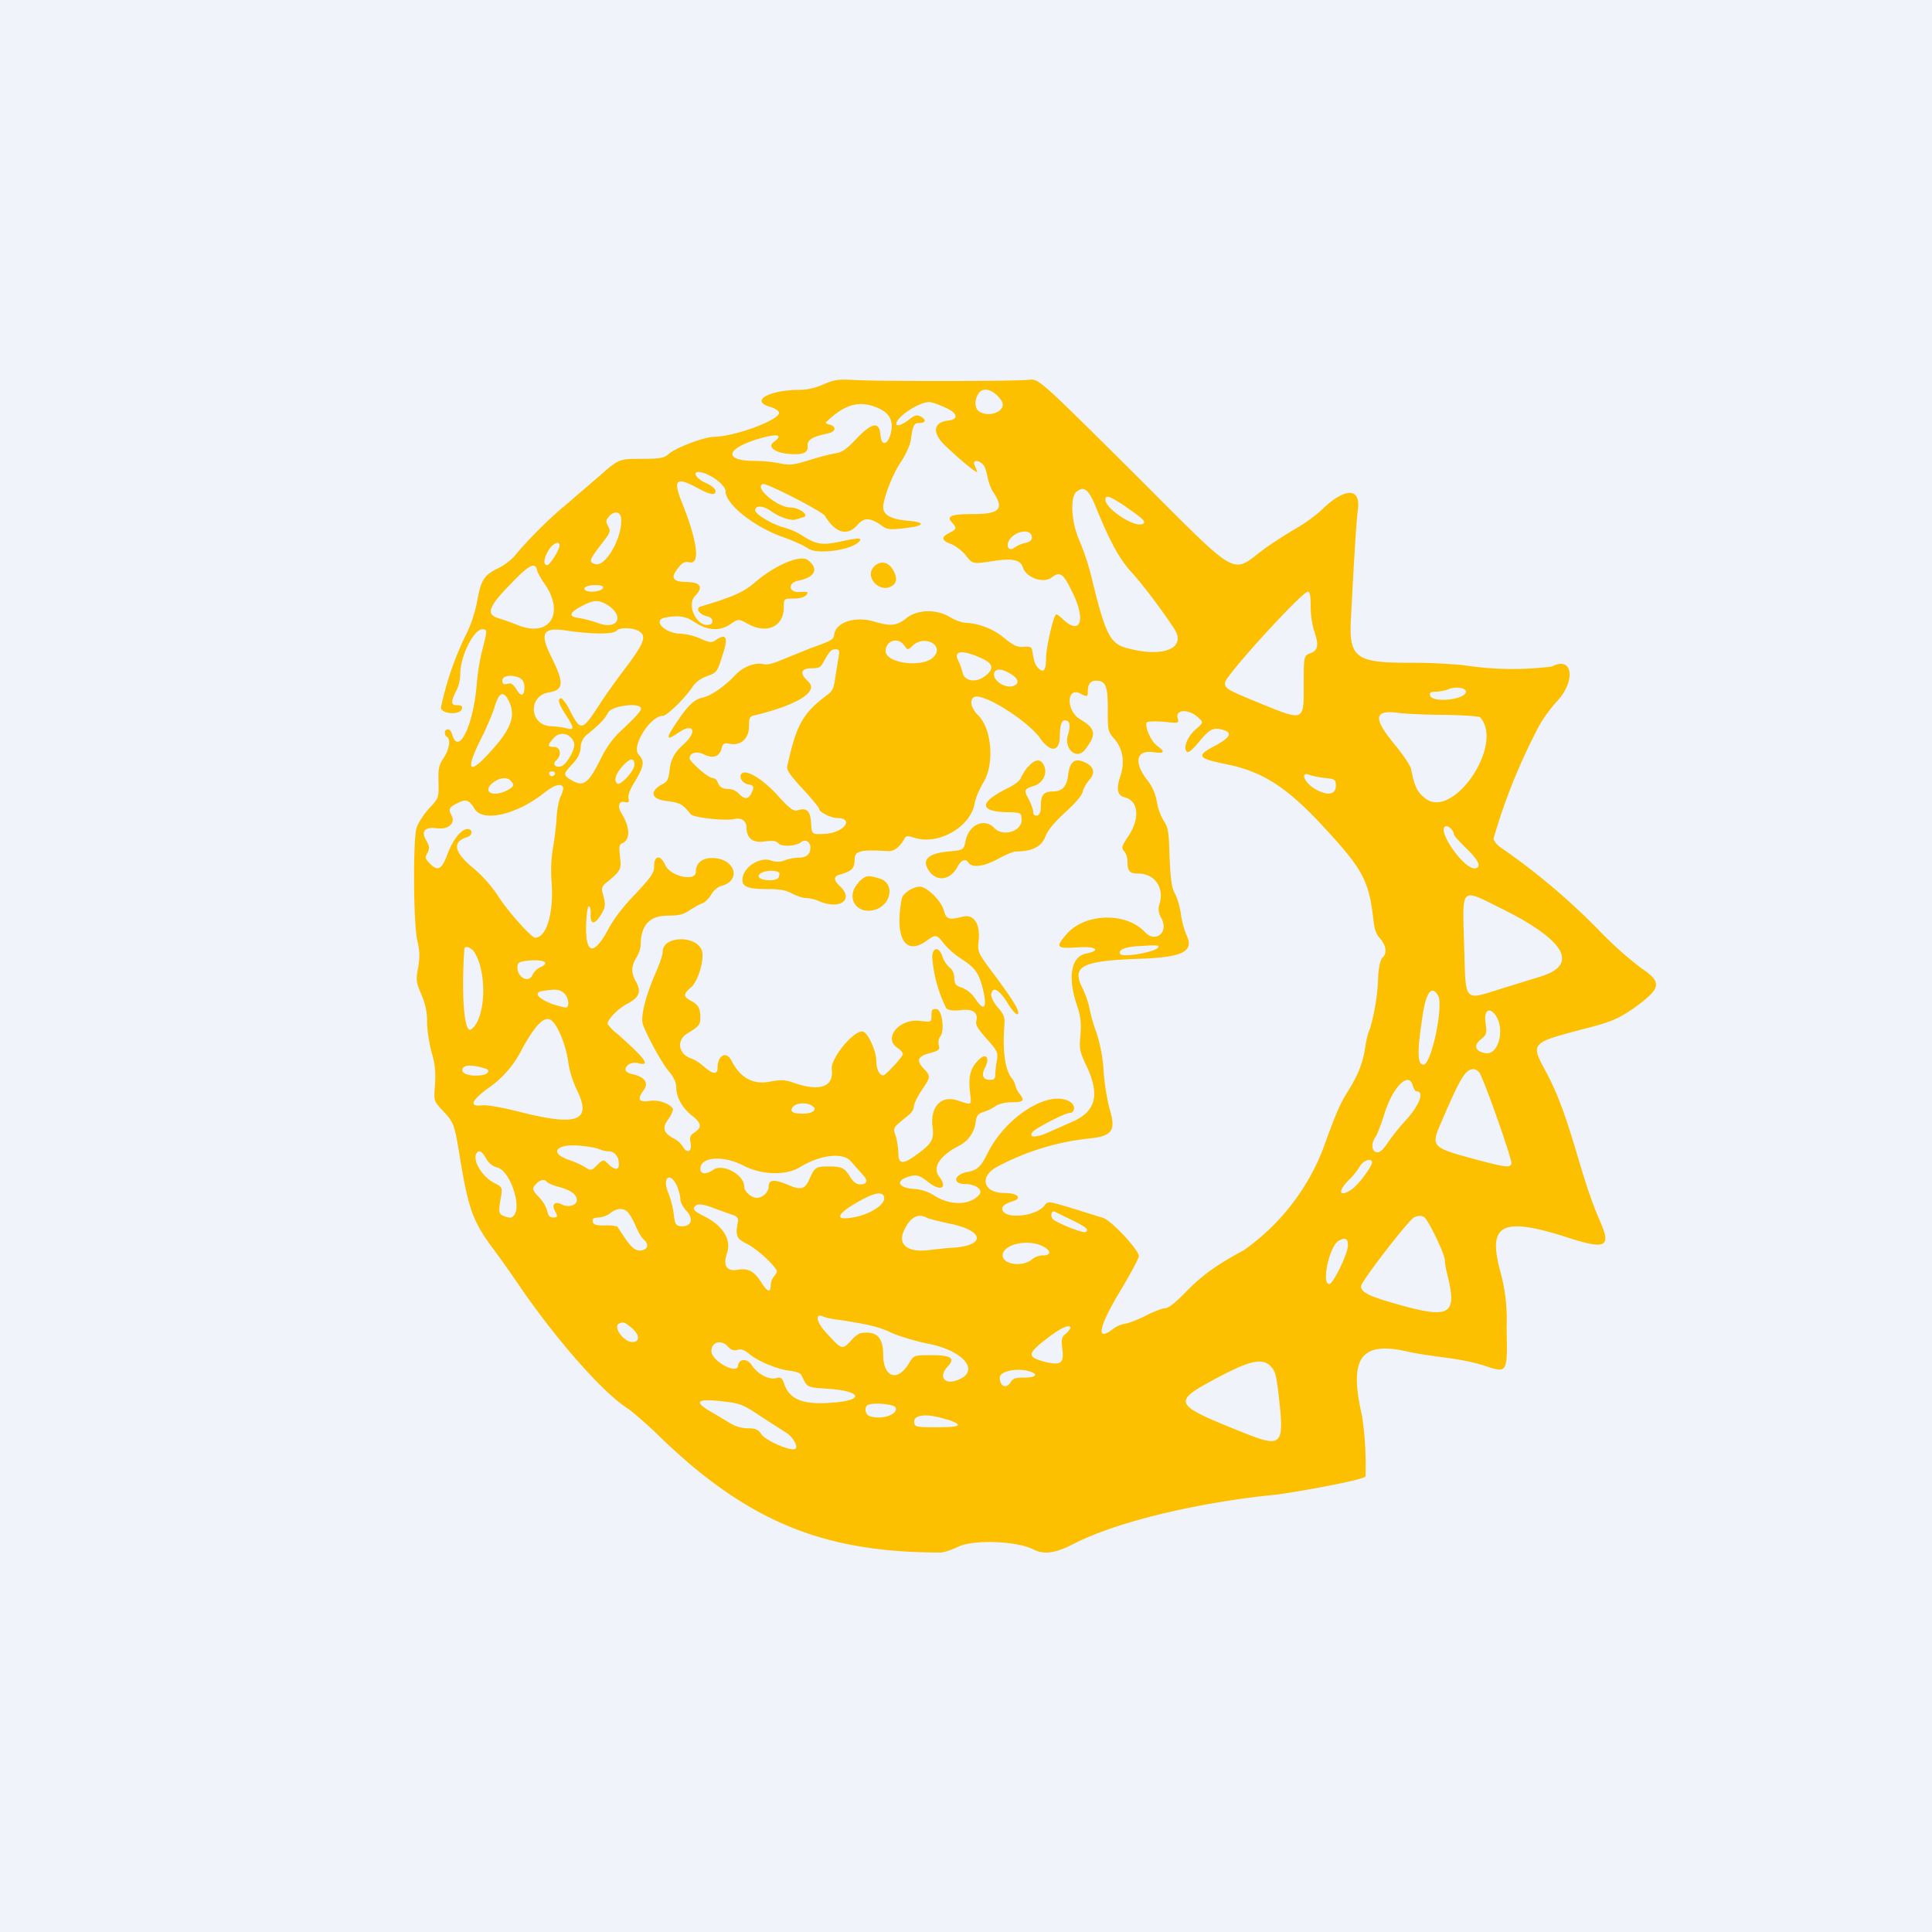
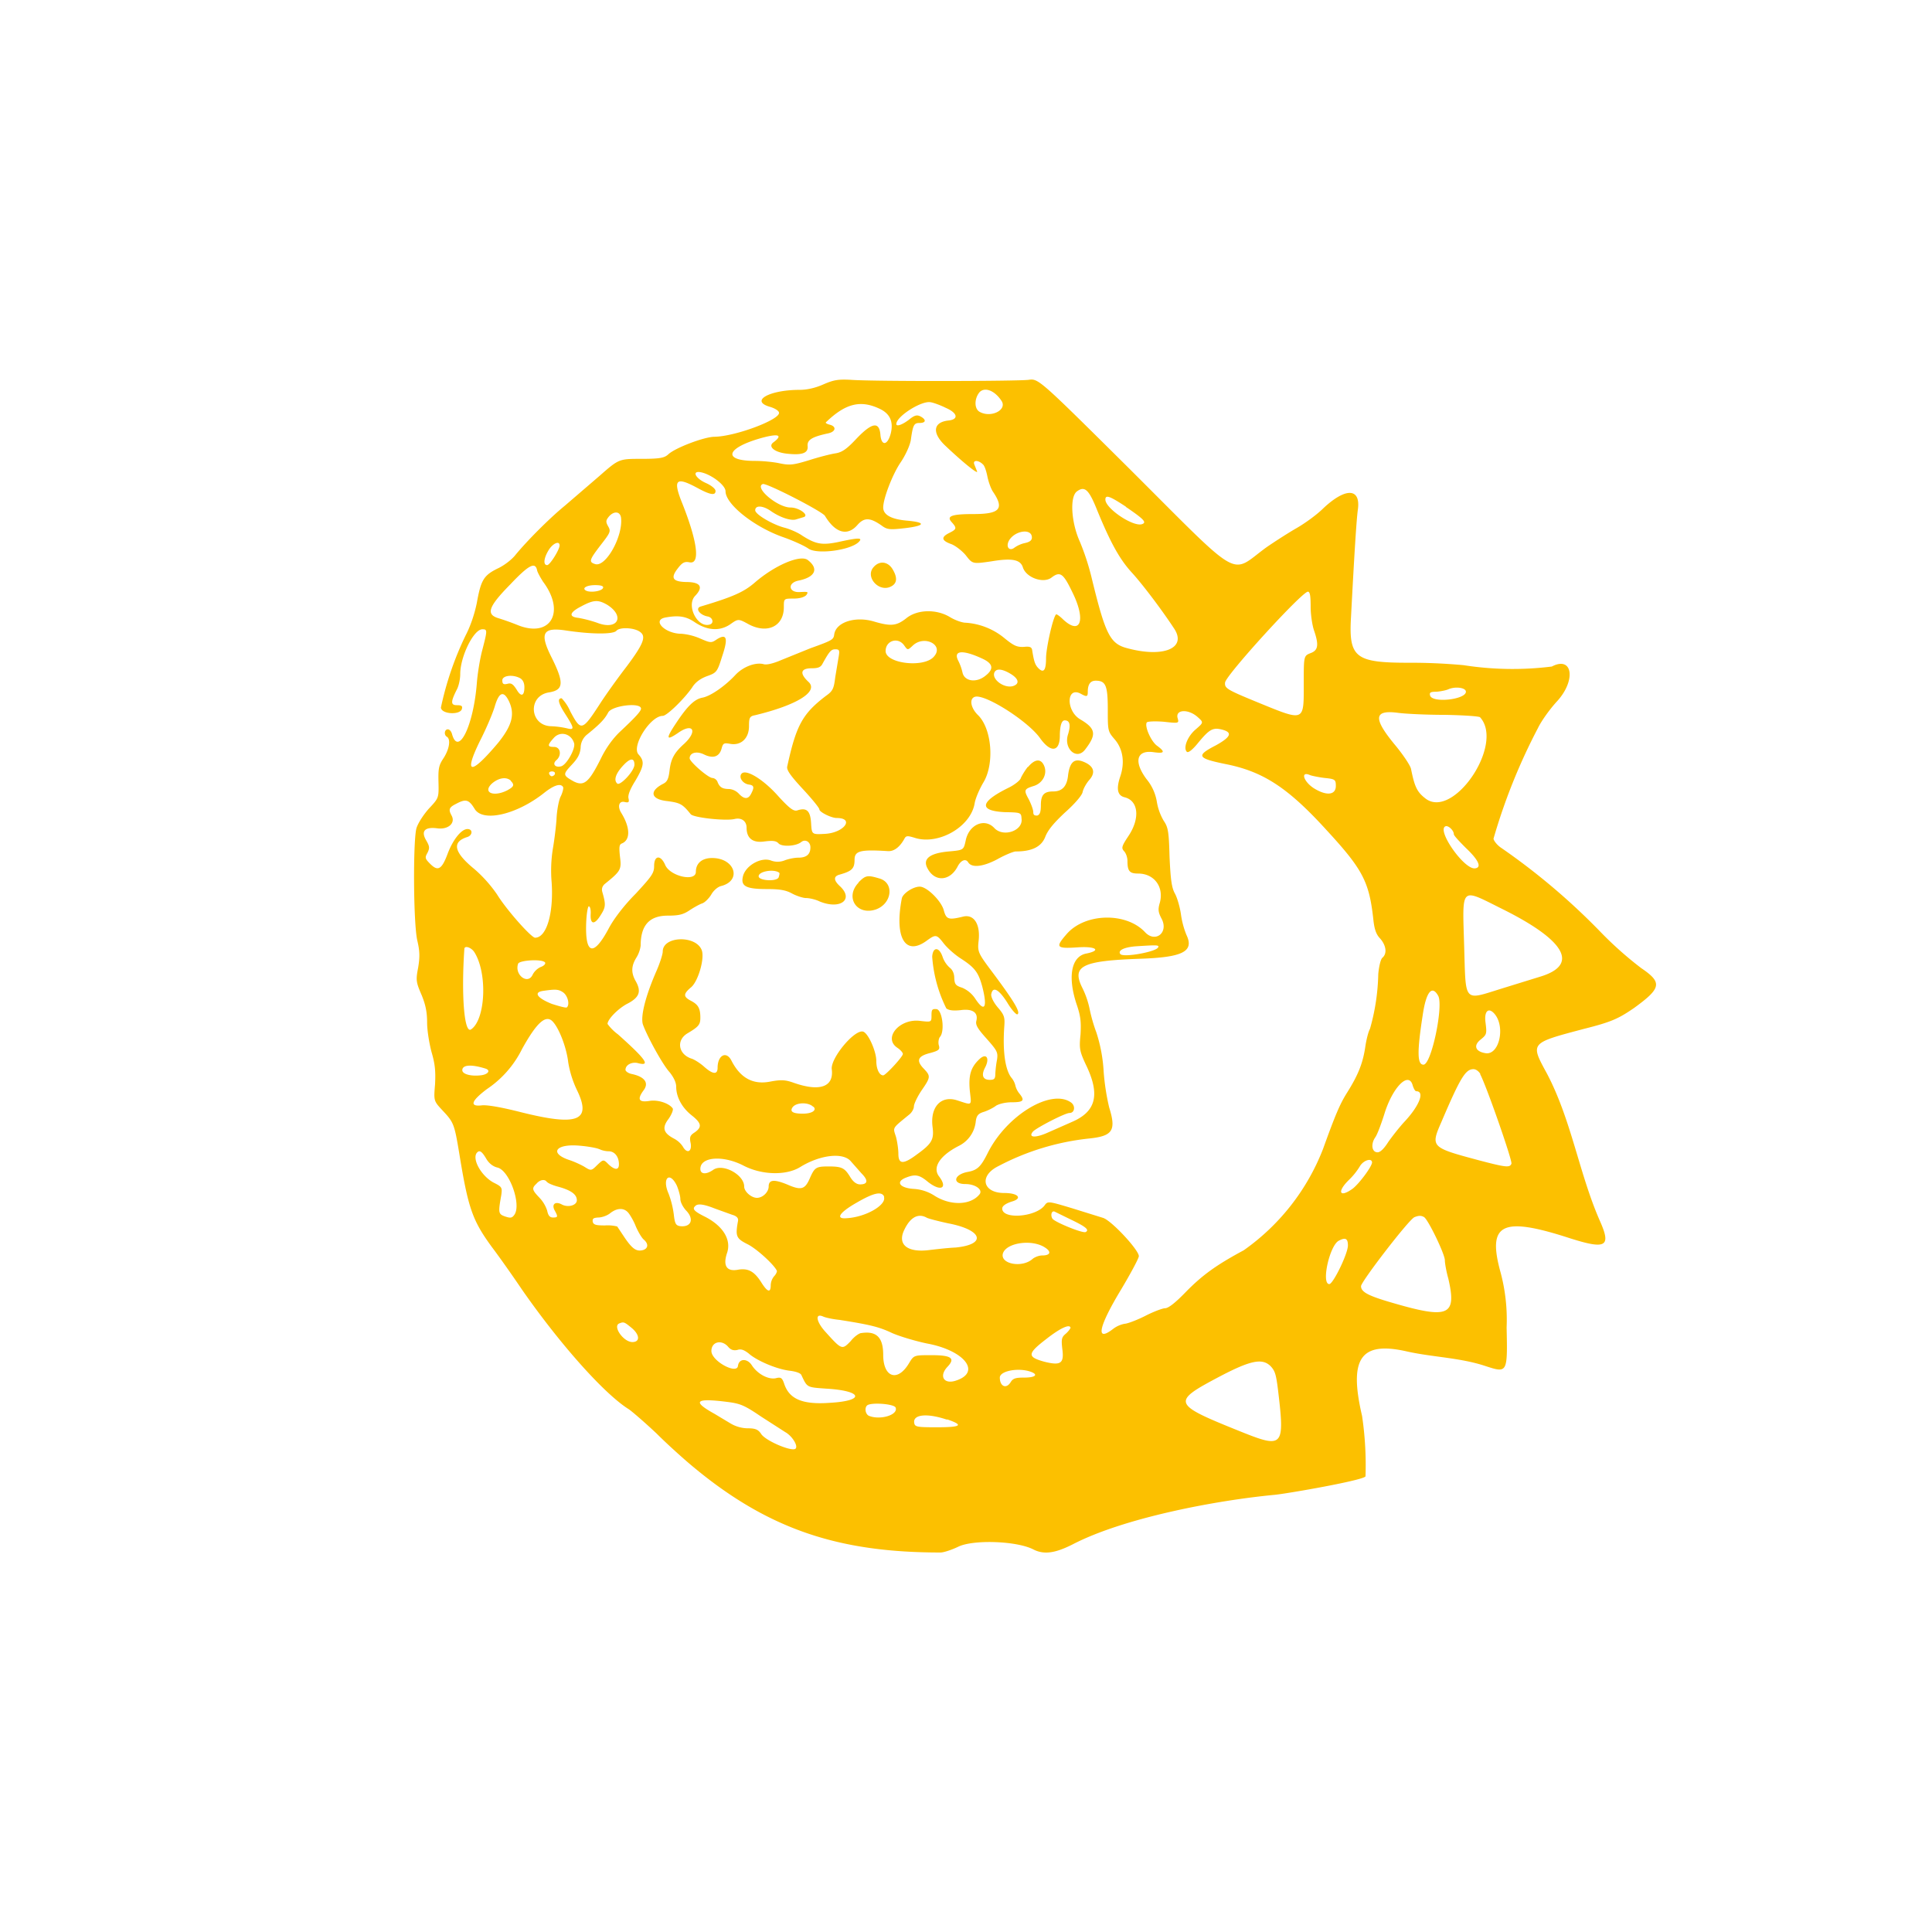
<svg xmlns="http://www.w3.org/2000/svg" width="56" height="56" viewBox="0 0 56 56">
-   <path fill="#F0F3FA" d="M0 0h56v56H0z" />
  <path d="M23.87 11.14c-.22.1-.47.16-.69.16-.88 0-1.45.32-.87.49.14.04.26.11.27.17.04.2-1.26.69-1.87.7-.29 0-1.14.32-1.34.51-.11.1-.23.13-.78.13-.65 0-.65 0-1.22.5l-1 .86c-.44.36-1.1 1.02-1.45 1.45-.1.12-.32.29-.5.37-.4.2-.48.33-.6 1-.07.34-.19.68-.32.93a9.14 9.14 0 0 0-.72 2.1c.02.2.58.22.61.03.02-.08-.02-.1-.15-.1-.18 0-.18-.1.01-.47.05-.1.09-.29.09-.43 0-.51.39-1.3.64-1.3.15 0 .15.02 0 .6-.07.26-.14.7-.16.98-.1 1.23-.54 2.12-.72 1.45-.02-.07-.07-.13-.12-.13-.1 0-.12.17-.02.22.11.08.06.36-.1.61-.14.21-.16.3-.15.7.01.46.01.46-.28.77-.16.18-.32.43-.36.57-.1.38-.09 2.8.03 3.27.07.3.07.47.02.77-.07.36-.06.42.1.79.12.29.16.51.16.8 0 .22.06.6.13.86.1.34.12.55.1.93-.04.48-.04.48.22.76.32.34.34.39.48 1.23.26 1.6.38 1.95.95 2.73.19.25.58.8.87 1.23 1.1 1.58 2.39 3.03 3.1 3.47.1.07.46.38.8.7.32.32.82.77 1.09.99C22.34 44.38 24.4 45 27.26 45c.1 0 .33-.08.5-.16.42-.22 1.7-.18 2.19.07.31.16.64.11 1.15-.15 1.49-.77 4.15-1.27 5.83-1.43.35-.03 2.64-.43 2.65-.54a9.69 9.69 0 0 0-.1-1.75c-.39-1.67-.04-2.17 1.29-1.87.75.17 1.56.18 2.3.43.62.2.63.2.6-1.12a5.3 5.3 0 0 0-.17-1.58c-.4-1.43.02-1.65 1.97-1.02 1.09.35 1.24.26.9-.5-.6-1.37-.82-2.91-1.53-4.26-.49-.9-.5-.88 1.08-1.3.8-.2 1-.3 1.44-.6.8-.58.83-.74.21-1.16a10.6 10.6 0 0 1-1.2-1.07 19.25 19.25 0 0 0-2.85-2.41c-.11-.07-.22-.2-.23-.27a17.07 17.07 0 0 1 1.29-3.21c.09-.19.33-.53.54-.76.57-.61.47-1.34-.14-1.02a9.2 9.2 0 0 1-2.56-.04 16.9 16.9 0 0 0-1.6-.07c-1.54 0-1.73-.15-1.66-1.33.1-1.91.16-2.84.2-3.12.08-.62-.36-.63-1-.03-.19.19-.55.45-.8.59-.24.14-.63.39-.86.55-1.07.78-.64 1.03-3.96-2.28-2.64-2.62-2.64-2.62-2.93-2.58-.32.04-4.44.05-5.14 0-.37-.02-.5 0-.8.13Zm5.16.48c.17.26-.3.5-.63.32-.17-.09-.16-.4 0-.58.16-.15.44-.03.63.26Zm-1.62.2c.35.15.39.34.07.37-.42.05-.47.34-.11.7.47.45 1 .89.95.77l-.08-.2c-.05-.13.12-.13.25 0 .05.04.1.2.13.35.03.15.1.35.16.44.34.5.2.65-.56.65-.64 0-.8.06-.63.24.15.17.14.2-.08.31-.24.12-.22.22.06.32.11.04.3.18.42.32.2.26.2.26.75.18.6-.1.84-.05.91.18.1.3.6.47.83.29.25-.19.34-.12.6.42.4.8.25 1.27-.26.8-.1-.1-.2-.17-.21-.15-.09.08-.29.98-.29 1.27 0 .35-.07.44-.22.29-.1-.1-.13-.2-.18-.51-.01-.1-.06-.13-.24-.11-.2.01-.29-.03-.55-.24a1.97 1.97 0 0 0-1.14-.46c-.1 0-.3-.07-.45-.16-.39-.24-.95-.23-1.27.03-.28.22-.44.24-.92.1-.55-.17-1.12.01-1.17.37-.02.15-.05.17-.69.4l-.84.34c-.23.1-.43.15-.52.12-.24-.06-.6.08-.82.32-.29.31-.7.6-.94.65-.24.04-.45.25-.78.75-.3.45-.28.51.07.27.43-.3.57-.05.17.32-.28.25-.38.43-.42.75-.03.27-.07.35-.19.41-.41.21-.36.45.12.5.37.05.44.08.68.38.08.1 1 .2 1.27.14.2-.05.35.06.35.25 0 .31.18.45.52.4.24-.03.34-.02.41.06.1.1.5.08.65-.04.12-.1.27-.01.27.15 0 .21-.12.3-.35.3-.12 0-.3.04-.4.08a.55.55 0 0 1-.4 0c-.28-.1-.71.14-.8.44-.08.3.06.39.69.39.37 0 .55.03.73.13.13.07.32.13.4.13.1 0 .28.04.4.1.59.24.99-.05.6-.43-.2-.18-.21-.3-.02-.35.35-.1.43-.17.43-.43s.17-.3.97-.25c.16.01.33-.1.47-.35.05-.1.09-.1.29-.04.68.23 1.63-.3 1.75-.99.02-.14.14-.42.26-.62.32-.54.24-1.56-.17-1.95-.2-.2-.25-.46-.09-.52.27-.11 1.55.7 1.9 1.2.3.42.56.4.57-.05 0-.31.05-.47.14-.47.15 0 .18.13.1.4-.14.41.24.77.49.45.34-.44.32-.61-.14-.88-.42-.25-.4-.97.02-.74.18.1.2.08.2-.06 0-.22.08-.32.23-.32.29 0 .35.14.35.83 0 .62 0 .64.2.87.24.28.3.67.16 1.08-.12.36-.08.55.13.6.4.1.45.61.11 1.12-.2.3-.21.35-.13.44.06.06.1.19.1.28 0 .3.06.37.31.37.46 0 .75.38.63.84-.06.2-.05.28.05.47.21.4-.18.71-.48.39-.54-.58-1.72-.56-2.26.04-.35.4-.32.44.3.4.54-.04.71.09.25.18-.44.09-.54.7-.26 1.51.1.3.12.47.1.83-.04.41-.03.48.15.87.43.88.3 1.37-.4 1.67l-.68.3c-.37.17-.6.16-.45-.02.1-.11.93-.54 1.06-.54.15 0 .18-.2.05-.3-.57-.42-1.87.36-2.42 1.46-.2.4-.3.5-.59.55-.4.08-.44.35-.06.35.3 0 .52.17.41.3-.26.32-.84.33-1.3.04a1.25 1.25 0 0 0-.62-.2c-.4-.03-.52-.21-.2-.33.26-.1.38-.08.63.13.37.29.58.18.32-.16-.2-.26.02-.6.56-.88a.89.89 0 0 0 .5-.69c.02-.19.07-.25.23-.3.1-.03.27-.11.36-.18.1-.06.29-.1.45-.1.35 0 .39-.05.23-.25a.59.59 0 0 1-.12-.24.56.56 0 0 0-.12-.23c-.18-.24-.25-.78-.2-1.48.02-.26 0-.33-.18-.54-.13-.15-.2-.3-.2-.38.04-.25.21-.17.46.22.13.22.27.37.3.35.1-.05-.1-.38-.68-1.16-.48-.64-.48-.64-.44-1.01.04-.46-.15-.74-.46-.66-.41.1-.48.08-.55-.17-.06-.27-.49-.7-.7-.7-.2 0-.49.2-.52.34-.22 1.14.1 1.69.73 1.22.25-.18.28-.18.48.08.1.13.32.33.51.45.4.26.5.4.61.8.16.62.07.77-.2.36a.86.86 0 0 0-.38-.32c-.19-.06-.22-.1-.23-.28 0-.13-.05-.24-.13-.3a.74.74 0 0 1-.21-.32c-.1-.29-.28-.29-.3 0a4 4 0 0 0 .41 1.5c.08.06.21.07.41.05.35-.05.52.07.46.31-.03.12.04.23.3.52.3.34.33.39.3.6a3.2 3.2 0 0 0-.05.41c0 .15-.03.18-.16.18-.2 0-.26-.13-.13-.37.13-.26.03-.41-.16-.24-.26.24-.33.47-.29.92.05.46.09.43-.38.28-.46-.14-.77.2-.7.77.05.37-.02.49-.45.8-.4.3-.54.29-.54-.02 0-.12-.03-.34-.07-.49-.09-.28-.12-.23.38-.64.08-.06.14-.17.14-.24 0-.07.1-.28.22-.46.27-.39.27-.42.06-.64-.22-.23-.17-.36.2-.45.25-.07.28-.1.24-.23-.02-.08 0-.2.04-.24.14-.17.06-.77-.1-.8-.13-.01-.15.01-.15.18 0 .2 0 .2-.34.16-.59-.07-1.07.5-.65.78.09.06.16.14.16.18 0 .08-.5.62-.57.62-.11 0-.2-.18-.2-.42 0-.28-.24-.82-.39-.85-.26-.05-.95.79-.9 1.1.06.5-.34.65-1.09.39-.25-.09-.37-.1-.69-.04-.5.1-.87-.1-1.13-.61-.15-.29-.4-.15-.4.21 0 .2-.13.2-.39-.03-.11-.1-.27-.2-.35-.23-.4-.12-.47-.54-.13-.74.32-.19.37-.25.37-.45 0-.27-.06-.38-.27-.49-.23-.12-.23-.2.01-.4.2-.18.39-.83.3-1.07-.17-.44-1.13-.41-1.13.04 0 .08-.08.33-.18.56-.32.73-.46 1.3-.4 1.54.1.3.56 1.16.78 1.4.12.15.19.3.19.42 0 .3.17.61.45.83.29.23.3.34.09.49-.14.09-.16.14-.12.32.04.25-.11.31-.23.09a.7.7 0 0 0-.26-.23c-.3-.16-.35-.31-.15-.57.09-.13.14-.26.12-.3-.1-.15-.43-.26-.67-.22-.31.05-.37-.04-.18-.3.17-.22.04-.4-.34-.48-.1-.02-.18-.08-.18-.12 0-.14.17-.23.34-.2.4.11.28-.08-.56-.83a1.4 1.4 0 0 1-.3-.3c0-.14.33-.47.6-.6.33-.18.39-.35.2-.67-.12-.23-.11-.42.04-.66a.88.88 0 0 0 .12-.34c0-.6.26-.87.79-.87.31 0 .44-.03.62-.15.12-.08.28-.17.36-.2.08-.02.2-.14.27-.25.07-.13.2-.24.3-.26.6-.16.39-.81-.27-.81-.29 0-.47.15-.47.4 0 .3-.75.13-.89-.2-.13-.3-.32-.28-.32.03 0 .21-.07.3-.53.8-.33.33-.63.72-.78 1-.44.83-.69.78-.66-.13.01-.3.05-.51.08-.5.04.01.06.12.05.24-.01.3.12.3.3 0 .14-.22.14-.3.04-.65-.03-.1 0-.17.06-.23.47-.38.5-.42.45-.8-.03-.28-.02-.35.05-.38.26-.1.25-.47-.02-.9-.11-.19-.05-.35.12-.3.1.02.12 0 .1-.1-.03-.09.04-.27.19-.51.26-.44.28-.57.1-.77-.22-.23.34-1.12.7-1.12.12 0 .62-.49.85-.82.09-.15.24-.26.43-.33.28-.1.3-.12.44-.57.18-.53.14-.68-.15-.5-.16.11-.18.11-.48-.02a1.72 1.72 0 0 0-.55-.14c-.47 0-.86-.39-.47-.47.38-.07.6-.04.85.13.37.25.73.27 1.03.07.24-.17.24-.17.55 0 .54.28 1.01.05 1.01-.5 0-.25 0-.25.28-.25.18 0 .31-.04.37-.1.07-.1.05-.1-.17-.09-.34.03-.39-.26-.06-.33.5-.1.6-.35.27-.6-.22-.16-.97.16-1.56.68-.3.25-.6.39-1.54.67-.17.05-.03.25.21.29.14.03.18.19.06.23-.36.12-.7-.55-.43-.83.25-.26.15-.4-.26-.4-.4-.01-.46-.12-.24-.4.13-.17.2-.2.34-.17.32.06.22-.64-.25-1.8-.23-.6-.13-.68.45-.37.4.22.55.24.55.1 0-.06-.12-.16-.28-.23-.27-.12-.4-.32-.21-.32.3.02.78.37.78.56 0 .38.85 1.05 1.7 1.34.25.09.57.23.7.32.25.18 1.22.05 1.46-.19.13-.13 0-.13-.59 0-.48.1-.66.06-1.04-.18-.14-.1-.38-.2-.54-.24-.33-.09-.83-.38-.83-.5 0-.15.22-.14.45.02.27.19.6.3.75.24l.2-.06c.18-.05-.12-.28-.38-.28-.37 0-1.06-.58-.8-.68.1-.04 1.7.78 1.8.92.3.5.65.6.94.27.2-.23.37-.22.7.01.16.12.23.13.67.08.6-.07.64-.17.06-.22-.45-.04-.68-.17-.68-.38 0-.26.27-.96.5-1.3.15-.22.27-.49.3-.65.06-.44.09-.5.25-.5.2 0 .2-.1.03-.19-.1-.05-.17-.04-.34.1-.2.15-.36.2-.36.12 0-.22.74-.69 1-.63.07.01.27.08.43.16Zm-1.89.04c.28.14.38.37.3.7-.09.35-.27.38-.3.05-.03-.4-.24-.37-.69.1-.28.3-.42.4-.61.43-.14.02-.49.11-.77.2-.46.14-.56.15-.85.09-.18-.04-.5-.07-.71-.07-.97 0-.85-.38.2-.67.48-.13.61-.08.33.13-.17.12.02.29.39.33.45.05.62-.02.6-.22-.02-.18.13-.27.6-.37.22-.05.24-.2.04-.25-.08-.02-.13-.05-.11-.07.57-.55 1.01-.66 1.58-.38Zm6.27 2.9c.4.98.67 1.46 1.02 1.84.31.34.87 1.08 1.23 1.63.36.56-.32.84-1.36.56-.51-.13-.64-.4-1.05-2.09a7.1 7.1 0 0 0-.33-1c-.25-.55-.3-1.31-.08-1.46.22-.16.34-.05.57.52Zm.84-.07c.53.36.61.45.48.5-.25.1-1.07-.45-1.07-.71 0-.15.13-.1.6.21ZM18 15c.07.53-.44 1.45-.75 1.35-.19-.06-.17-.12.16-.55.28-.36.3-.4.22-.54-.08-.14-.07-.18.03-.3.14-.15.31-.14.34.04Zm11.91.58c0 .08-.06.13-.2.16a.84.84 0 0 0-.3.13c-.15.12-.26-.01-.17-.19.16-.3.67-.38.67-.1Zm-13.69.23c0 .12-.28.57-.36.57-.12 0-.1-.2.04-.43.12-.2.32-.29.32-.14Zm9.1.63c-.24.27.12.7.46.58.21-.08.25-.24.11-.49-.13-.25-.39-.3-.57-.09Zm-9.75.1c.02.07.1.21.17.32.66.88.22 1.64-.73 1.26a7.3 7.3 0 0 0-.56-.2c-.37-.11-.3-.33.34-.98.54-.57.73-.67.78-.4Zm1.91.5c-.03.09-.32.14-.47.09-.17-.07-.02-.17.24-.17.18 0 .25.03.23.08Zm20.51.55c0 .24.05.55.1.69.14.41.12.57-.1.65-.2.08-.2.08-.2.88 0 1.12.04 1.11-1.33.55-.9-.37-.97-.41-.95-.58.04-.23 2.23-2.63 2.4-2.63.06 0 .08.12.08.44Zm-20.39-.06c.51.32.32.73-.24.54a3.59 3.59 0 0 0-.59-.16c-.3-.03-.26-.16.07-.33.37-.2.5-.2.76-.05Zm.97.8c.16.13.07.35-.4.98-.27.35-.62.84-.78 1.09-.52.8-.55.8-.86.22a1.3 1.3 0 0 0-.25-.38c-.13 0-.1.14.1.45.27.42.28.48.05.42a2.5 2.5 0 0 0-.46-.06c-.62-.02-.68-.88-.06-.98.43-.07.45-.27.07-1.03-.34-.68-.25-.86.39-.77.78.12 1.42.12 1.5.01.1-.11.54-.09.7.05Zm7.64.38c.1.14.1.14.25 0 .33-.31.9-.02.62.31-.27.35-1.41.22-1.41-.15 0-.3.36-.42.54-.16Zm-1.9.32-.1.6c-.04.33-.07.4-.27.54-.68.52-.86.85-1.12 2.04-.03.1.08.26.45.66.27.29.48.55.48.59 0 .08.35.25.5.25.53 0 .22.43-.34.46-.38.02-.38.02-.4-.31-.02-.36-.13-.46-.4-.37-.1.03-.21-.04-.54-.4-.44-.5-.94-.8-1.07-.67-.1.1.02.29.2.32.16.02.17.08.07.27-.08.16-.2.16-.35 0a.44.44 0 0 0-.28-.14c-.2 0-.28-.05-.34-.2a.18.18 0 0 0-.15-.12c-.12 0-.66-.47-.66-.57 0-.16.2-.22.42-.11.27.13.45.06.51-.19.04-.14.07-.15.24-.12.32.06.55-.16.55-.51 0-.25.02-.29.18-.32 1.2-.29 1.84-.68 1.55-.96-.27-.25-.24-.4.09-.4.18 0 .26-.03.31-.13.2-.36.25-.42.37-.42s.13.03.1.21Zm4.14.05c.34.15.37.31.11.51-.26.21-.6.16-.66-.09a1.5 1.5 0 0 0-.12-.34c-.16-.3.1-.34.67-.08Zm.84.45c.25.15.27.3.06.36-.26.06-.6-.2-.53-.39.05-.13.22-.12.47.03Zm-14.21.13c.08.05.12.14.12.26 0 .26-.1.29-.23.06-.1-.15-.15-.19-.26-.16-.12.03-.15 0-.15-.1 0-.14.3-.18.52-.06Zm27.41.39c0 .23-1 .34-1.04.1-.02-.08.02-.1.19-.1.12-.01.27-.04.34-.07.2-.09.51-.05.51.07Zm-27.75.25c.2.4.1.73-.3 1.23-.8.95-1.01.93-.53-.05.18-.35.37-.8.43-1 .12-.41.25-.47.4-.18Zm3.84.24c0 .07-.14.23-.61.67-.2.19-.4.46-.55.77-.35.7-.49.82-.79.67-.32-.18-.32-.2-.06-.48.17-.18.24-.3.26-.49a.5.5 0 0 1 .2-.4c.37-.3.5-.44.6-.63.11-.2.95-.3.95-.11Zm16.13.24c.18.16.18.16-.05.36-.24.2-.37.54-.26.65.04.04.16-.05.33-.26.33-.4.43-.45.7-.38.3.08.25.21-.18.45-.6.31-.56.38.34.56 1.04.22 1.75.68 2.86 1.9 1.06 1.15 1.24 1.5 1.36 2.62.03.26.08.41.2.53.17.2.2.43.06.55-.05.04-.1.25-.12.47a6.23 6.23 0 0 1-.24 1.59c-.05.09-.1.3-.13.48-.07.5-.2.84-.54 1.38-.2.32-.33.62-.69 1.62a6.44 6.44 0 0 1-2.3 2.94c-.8.43-1.2.72-1.68 1.21-.29.3-.5.47-.6.47-.07 0-.34.1-.59.23-.24.12-.51.22-.58.22a.79.79 0 0 0-.35.16c-.5.38-.41-.07.25-1.16.28-.47.51-.9.51-.96 0-.18-.8-1.04-1.04-1.11l-.9-.28c-.7-.21-.7-.21-.8-.07-.27.33-1.22.4-1.22.08 0-.07.09-.14.27-.2.33-.09.2-.25-.21-.25-.63 0-.74-.5-.17-.78a7.26 7.26 0 0 1 2.63-.8c.68-.07.79-.23.58-.9a6.7 6.7 0 0 1-.16-1.04 4.45 4.45 0 0 0-.21-1.13 4.69 4.69 0 0 1-.2-.7 2.52 2.52 0 0 0-.2-.58c-.33-.65-.03-.8 1.66-.86 1.24-.04 1.58-.21 1.35-.69a2.5 2.5 0 0 1-.16-.6c-.03-.21-.11-.49-.18-.61-.09-.17-.12-.4-.15-1.05-.02-.74-.04-.86-.17-1.05a1.62 1.62 0 0 1-.2-.56 1.38 1.38 0 0 0-.3-.65c-.37-.5-.29-.84.19-.78.34.05.37 0 .11-.19-.17-.13-.36-.56-.29-.67.02-.03.24-.04.49-.02.45.05.45.05.4-.12-.05-.24.32-.25.58-.02Zm7.16-.06c.54.01 1 .04 1.03.07.72.79-.8 3.01-1.6 2.34-.23-.18-.3-.34-.4-.84-.02-.1-.22-.4-.45-.68-.65-.78-.64-1.04.06-.95.21.03.82.06 1.36.06Zm-25.23.82c.05.15-.21.62-.37.67-.17.05-.27-.06-.15-.17.17-.14.13-.39-.06-.39-.2 0-.2-.05 0-.27.19-.2.5-.11.58.16Zm1.75.62c0 .19-.42.63-.5.55-.11-.1-.04-.3.19-.54.19-.2.31-.21.31 0Zm11.4.07c-.08.1-.17.25-.2.32-.01.06-.18.2-.37.29-.81.4-.86.66-.11.7.48.01.49.01.5.19.05.35-.53.55-.79.27-.28-.3-.74-.1-.83.37-.06.27-.06.27-.49.31-.56.05-.77.22-.61.5.21.39.64.36.86-.05.1-.2.24-.25.31-.14.1.17.42.14.84-.08.23-.13.48-.23.54-.23.48 0 .75-.14.86-.43.08-.2.25-.4.57-.7.27-.24.49-.49.51-.59.02-.1.11-.26.2-.36.19-.22.12-.41-.2-.53-.25-.09-.37.03-.42.39-.03.33-.17.48-.43.48-.27 0-.36.1-.36.4 0 .2-.03.28-.11.3-.08 0-.11-.02-.11-.1 0-.07-.06-.23-.13-.37-.15-.27-.14-.3.15-.39.25-.08.39-.34.3-.57-.09-.23-.27-.22-.47.02Zm-13.7.2c-.02.04-.06.07-.1.07-.02 0-.06-.03-.07-.07-.02-.04.02-.07.08-.07s.1.03.08.07Zm22.31.12c.3.03.32.05.32.23 0 .25-.24.3-.6.09-.33-.19-.45-.54-.14-.4.06.02.25.06.42.08Zm-23.6.08c.12.12.1.17-.1.28-.4.2-.72.06-.44-.2.2-.17.42-.2.55-.08Zm1.52.18c.02.03-.01.15-.06.26-.06.1-.12.42-.13.69-.02.27-.07.64-.1.81a4 4 0 0 0-.04 1.01c.06.9-.15 1.6-.48 1.6-.11 0-.83-.81-1.1-1.25a3.87 3.87 0 0 0-.66-.74c-.6-.49-.66-.79-.2-.93.15-.05.16-.23 0-.23-.18 0-.43.32-.58.73-.17.45-.28.5-.5.28-.15-.15-.16-.18-.08-.32.07-.14.06-.19-.03-.35-.17-.28-.05-.41.32-.36.31.04.53-.15.41-.37-.1-.18-.07-.24.13-.34.28-.15.37-.13.54.15.24.39 1.21.16 1.99-.45.31-.25.5-.3.57-.19Zm25.82 1.37c0 .04.16.21.35.4.37.35.47.57.26.59-.32.03-1.12-1.12-.85-1.22.08-.03.24.12.24.23ZM22.59 25.3c.01.01 0 .07-.02.13-.05.13-.58.1-.58-.03 0-.15.46-.22.6-.1Zm2.3.28c-.41.42-.06.97.5.78.47-.17.54-.78.09-.9-.34-.1-.39-.09-.6.12Zm18.68.78c1.82.91 2.2 1.61 1.07 1.95l-1.1.34c-1.13.35-1.05.44-1.1-1.2-.05-1.8-.14-1.72 1.13-1.09Zm-10 1.09c0 .13-1.03.32-1.1.2-.07-.1.1-.19.44-.22.62-.04.67-.04.67.02Zm-19.82.15c.39.62.32 1.97-.1 2.24-.2.12-.28-1.04-.19-2.34.01-.1.2-.04.29.1Zm2.05.3c.02.04-.04.1-.13.13a.5.5 0 0 0-.23.22c-.14.31-.54 0-.42-.32.05-.1.71-.14.78-.03Zm.53.87c.13.1.19.35.1.43-.02.02-.21-.03-.43-.1-.43-.17-.55-.34-.25-.38.35-.05.44-.05.58.05Zm25.36.1c.15.3-.2 1.99-.43 1.99-.18 0-.19-.36-.02-1.45.1-.67.27-.87.45-.54Zm1.64.53c.3.37.13 1.16-.25 1.13-.31-.04-.39-.22-.16-.4.17-.14.18-.16.14-.48-.05-.35.09-.47.27-.25Zm-27.3.22c.18.2.39.74.44 1.17a3 3 0 0 0 .25.8c.44.9.03 1.06-1.61.65-.59-.15-1-.22-1.15-.2-.36.04-.3-.13.15-.47a3 3 0 0 0 1.02-1.16c.43-.78.7-1.02.9-.79Zm-1.97 1.35c.18.05.09.18-.14.2-.29.03-.52-.04-.52-.15 0-.15.24-.18.66-.05Zm28.84.16c.18.33.94 2.51.91 2.6-.05.12-.15.11-.95-.1-1.38-.37-1.4-.38-1.08-1.11.55-1.29.7-1.53.93-1.53.07 0 .15.06.2.14Zm-1.95.34c.03.09.07.16.1.16.25 0 .1.4-.31.85-.17.18-.38.45-.5.62-.12.19-.23.3-.31.3-.17 0-.2-.24-.07-.43.06-.08.17-.38.26-.66.24-.8.72-1.28.83-.84Zm-17.37.61c.1.1-.04.2-.31.2-.29 0-.38-.06-.3-.18.1-.15.46-.16.6-.02Zm-6.2 1.23c.05.03.17.06.26.06.17 0 .3.15.3.38 0 .17-.12.17-.3 0-.15-.15-.15-.15-.33.02-.17.17-.18.17-.37.05-.1-.06-.3-.15-.42-.19-.62-.2-.42-.49.3-.42.24.02.5.07.55.1Zm-3.29.27c.08.14.2.23.32.26.35.07.71 1.07.5 1.37-.07.1-.12.1-.27.05-.2-.07-.2-.11-.11-.62.03-.22.02-.24-.22-.36-.34-.18-.62-.65-.5-.85.08-.11.15-.07.28.15Zm10.58.09.3.34c.2.2.19.32-.04.32-.1 0-.2-.07-.29-.22-.16-.26-.24-.3-.63-.3-.36 0-.4.03-.54.35-.14.32-.25.35-.66.17-.37-.15-.53-.14-.53.06 0 .16-.17.33-.34.33-.16 0-.37-.18-.37-.33 0-.34-.62-.68-.9-.48-.2.14-.37.13-.37-.03 0-.35.65-.4 1.24-.1.53.28 1.24.3 1.65.05.58-.36 1.26-.44 1.48-.16Zm15.1.02c0 .12-.38.63-.57.77-.38.27-.45.08-.1-.26a2 2 0 0 0 .32-.4c.1-.17.35-.25.35-.1Zm-20.15.68c.05.12.1.3.1.38 0 .1.08.24.16.33.25.25.16.5-.17.46-.12-.02-.15-.07-.18-.34a2.64 2.64 0 0 0-.15-.6c-.2-.45.03-.67.24-.23Zm-3.76-.11c.01.03.17.1.33.14.36.1.53.22.53.39 0 .15-.26.22-.44.12-.19-.1-.3 0-.2.18.1.18.09.2-.05.2-.09 0-.14-.05-.17-.2a.99.99 0 0 0-.23-.38c-.21-.22-.22-.27-.08-.4.1-.12.25-.14.3-.05Zm9.76.43c.09.23-.52.59-1.08.62-.33.03-.22-.16.29-.45.5-.29.73-.34.8-.17Zm-4.9.34.5.18c.14.04.19.1.17.19-.08.44-.05.5.29.67.27.14.77.6.84.77 0 .03-.03.1-.08.15a.43.43 0 0 0-.1.26c0 .24-.1.2-.28-.09-.2-.31-.37-.4-.65-.36-.34.07-.46-.1-.34-.47.14-.39-.11-.8-.65-1.07-.3-.15-.36-.22-.27-.3.07-.08.24-.06.57.07Zm-2.51.12c.05.06.16.24.22.4.07.16.17.33.23.38.14.12.13.25-.01.3-.2.06-.32-.03-.54-.35l-.22-.33a1.16 1.16 0 0 0-.36-.03c-.26 0-.33-.02-.35-.11-.01-.09.02-.11.16-.12.1 0 .25-.05.34-.12.2-.16.4-.17.53-.02Zm12.83.2c.44.21.54.3.43.36-.07.05-.86-.27-.96-.38-.07-.1-.03-.25.06-.21l.47.23Zm-4.17-.05c.07.03.34.1.62.16.99.19 1.12.61.21.7-.23.01-.56.05-.74.07-.65.09-.96-.15-.75-.58.17-.36.4-.5.66-.35Zm14.41-.02c.12.08.6 1.07.6 1.25 0 .08.04.32.1.53.25 1.08.01 1.18-1.63.7-.69-.2-.9-.31-.9-.48 0-.13 1.4-1.95 1.55-2 .12-.05.2-.05.28 0Zm-2.21.82c0 .24-.43 1.12-.54 1.12-.24 0 .01-1.13.28-1.26.19-.1.26-.06.26.14Zm-8.78.06c.19.12.16.23-.08.23-.1 0-.22.05-.28.1-.3.27-.95.15-.86-.16.1-.31.84-.42 1.22-.17Zm-5.94 2.1c.88.14 1.13.2 1.51.38.23.1.67.23 1 .3 1.1.2 1.6.84.84 1.08-.34.11-.49-.13-.24-.4.24-.25.12-.34-.46-.34-.51 0-.51 0-.65.23-.33.56-.75.42-.75-.24 0-.5-.19-.7-.64-.63-.05 0-.2.1-.3.23-.25.26-.26.26-.72-.25-.28-.3-.33-.57-.08-.46.06.03.28.08.5.1Zm-6.03.24c.23.2.23.4.01.4-.26 0-.58-.46-.38-.54.13-.05.14-.05.37.14Zm12.7 0c0 .02-.06.1-.13.16-.12.1-.13.16-.1.43.06.43-.04.5-.52.38-.5-.14-.5-.23.06-.66.42-.33.7-.45.7-.31Zm-9.92.53c.08.1.16.12.27.1.11-.04.2 0 .33.1.22.2.79.45 1.18.5.18.02.33.07.35.13.17.36.15.35.71.39 1.06.06 1.15.35.13.41-.8.06-1.19-.1-1.34-.55-.06-.18-.1-.2-.25-.16-.22.04-.53-.13-.69-.38-.13-.2-.37-.2-.4.02-.03.26-.77-.14-.77-.43 0-.27.29-.34.48-.13Zm15.73.57c.13.14.16.24.22.74.19 1.6.14 1.65-1.1 1.15-1.99-.8-2-.85-.58-1.6.88-.46 1.22-.53 1.46-.29Zm-6.93.17c.2.08.1.16-.21.16-.25 0-.33.02-.4.14-.13.2-.31.11-.31-.14 0-.2.57-.3.92-.16Zm-8.86.86c.41.05.52.09 1.02.43l.7.45c.2.11.38.4.3.48-.1.1-.88-.23-1-.43-.08-.12-.16-.16-.38-.16-.17 0-.36-.05-.52-.15l-.45-.27c-.65-.36-.56-.46.33-.35Zm4.92.17c.08.21-.44.37-.77.24-.1-.04-.14-.22-.06-.3.1-.1.79-.05.83.06Zm1.49.34c.5.17.41.23-.3.23-.56 0-.63-.01-.65-.12-.05-.25.36-.3.95-.1Z" fill="#FCC000" />
</svg>